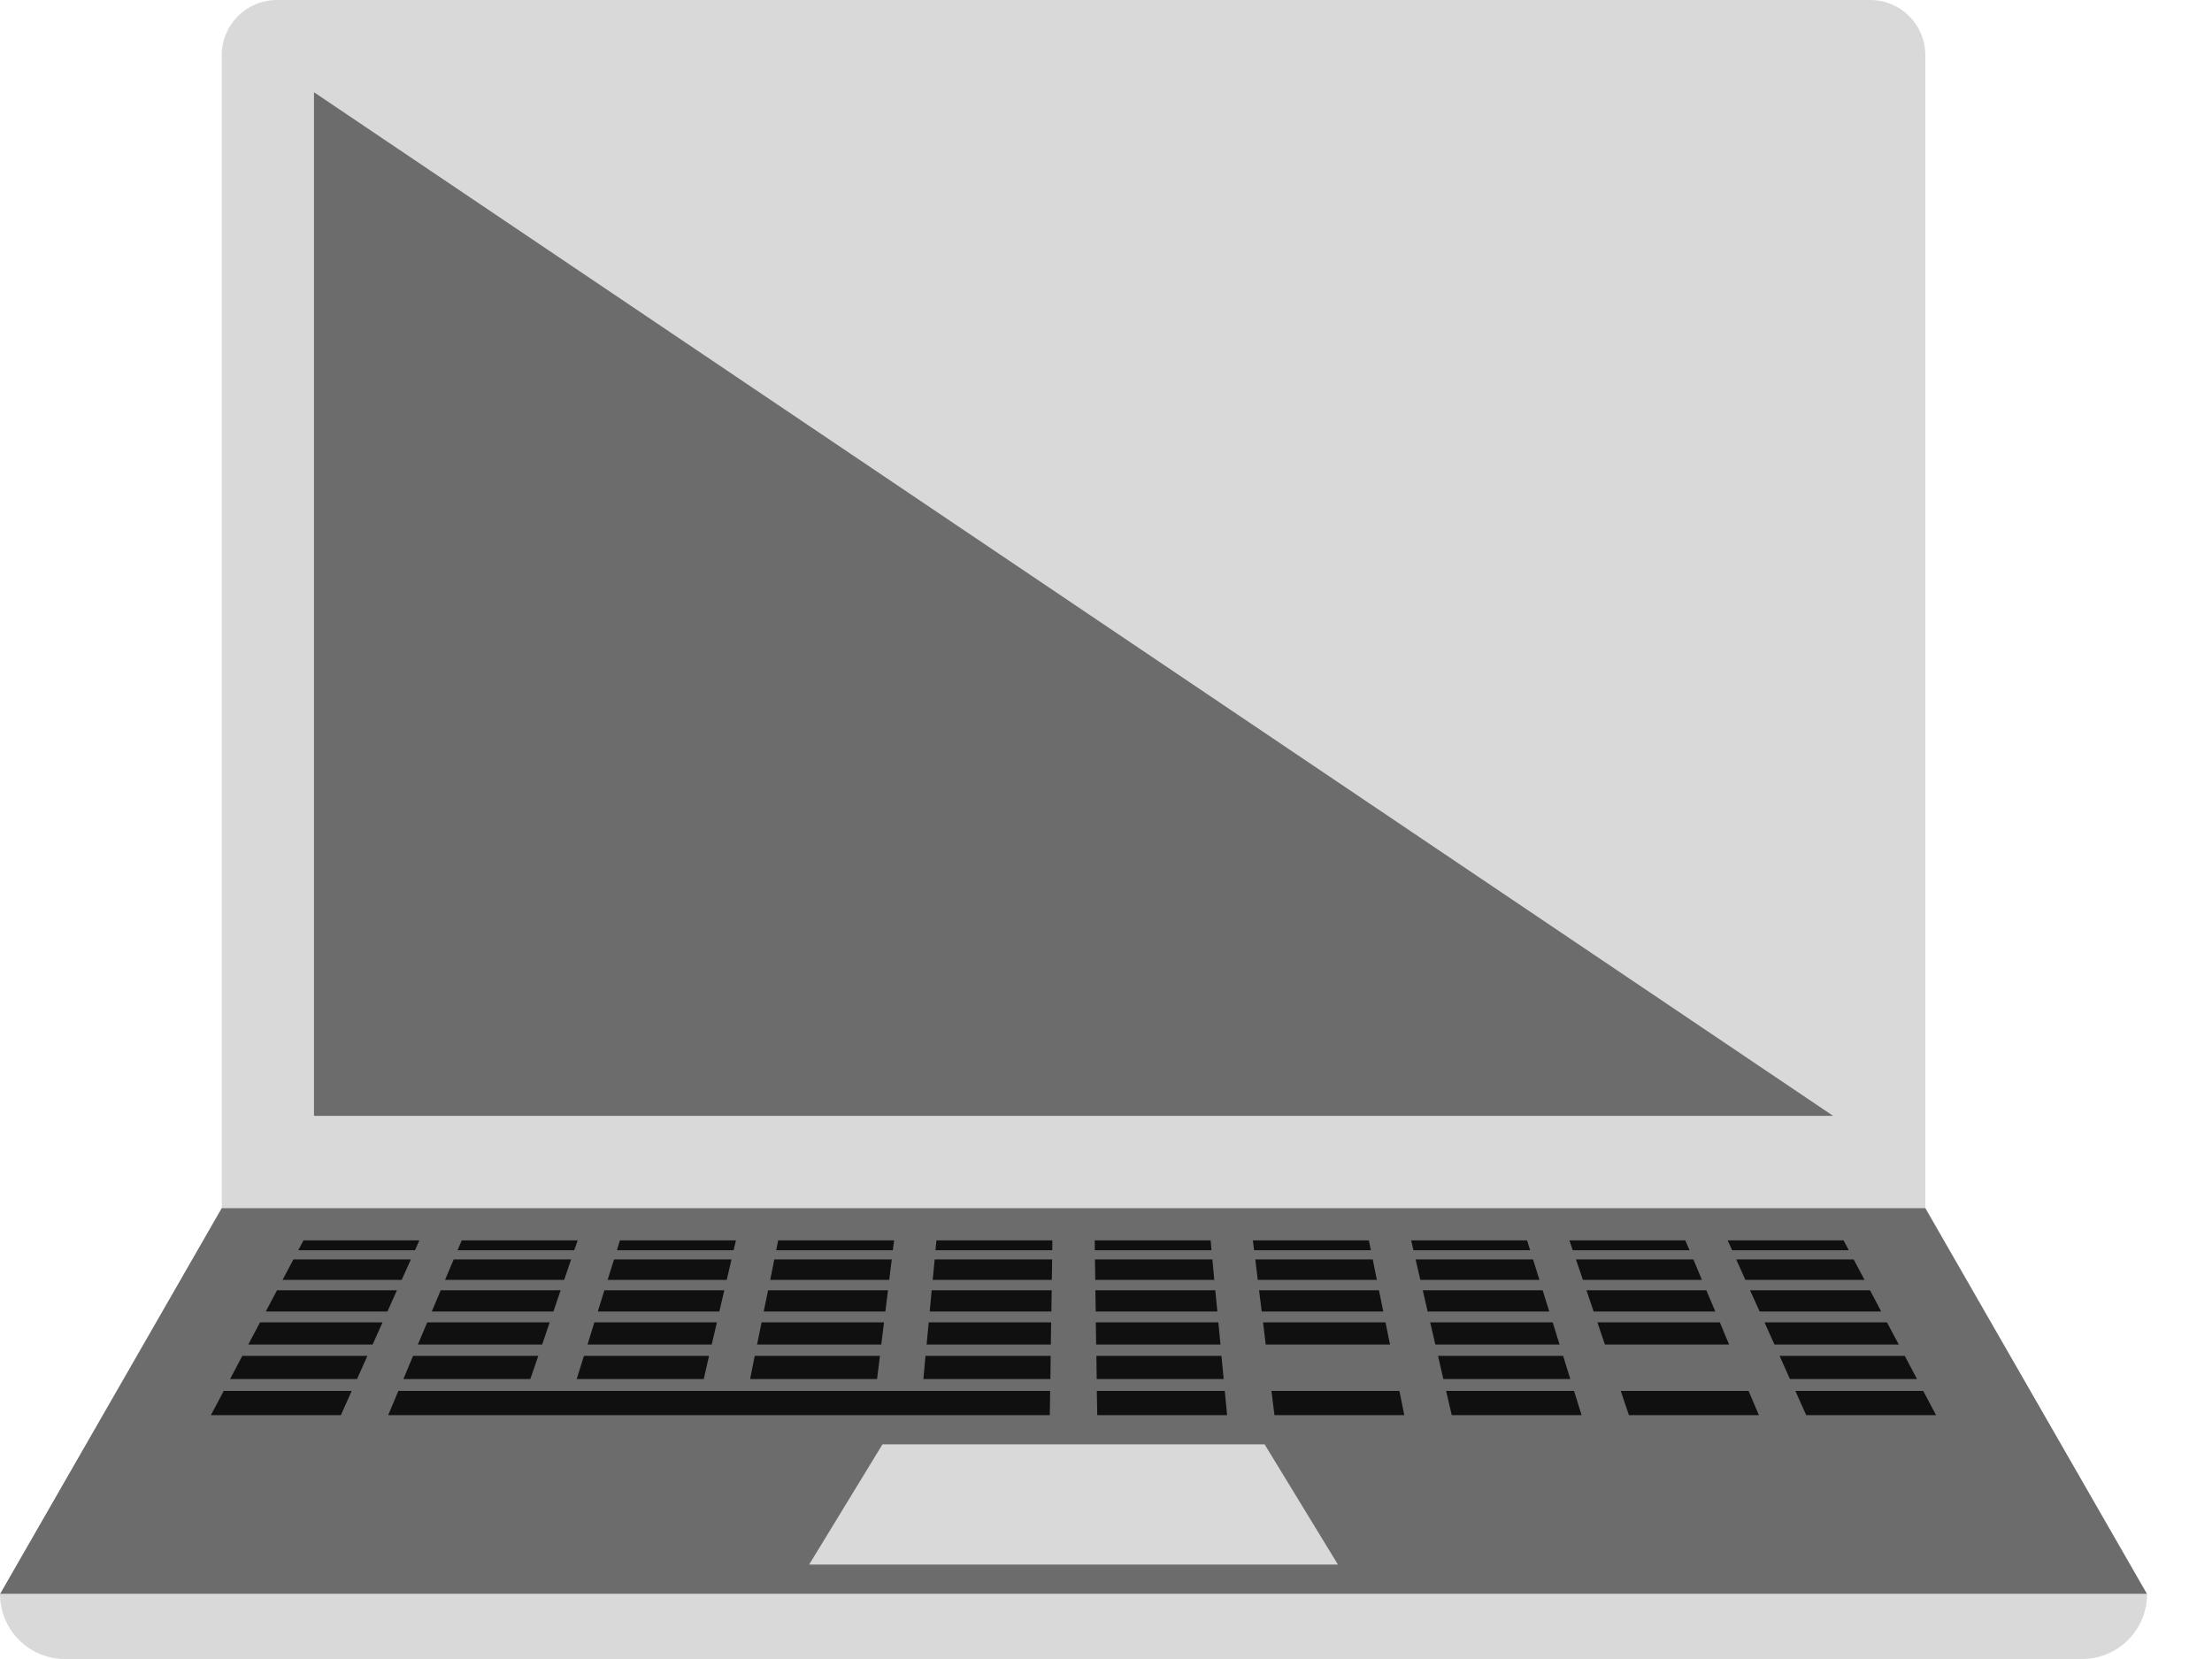
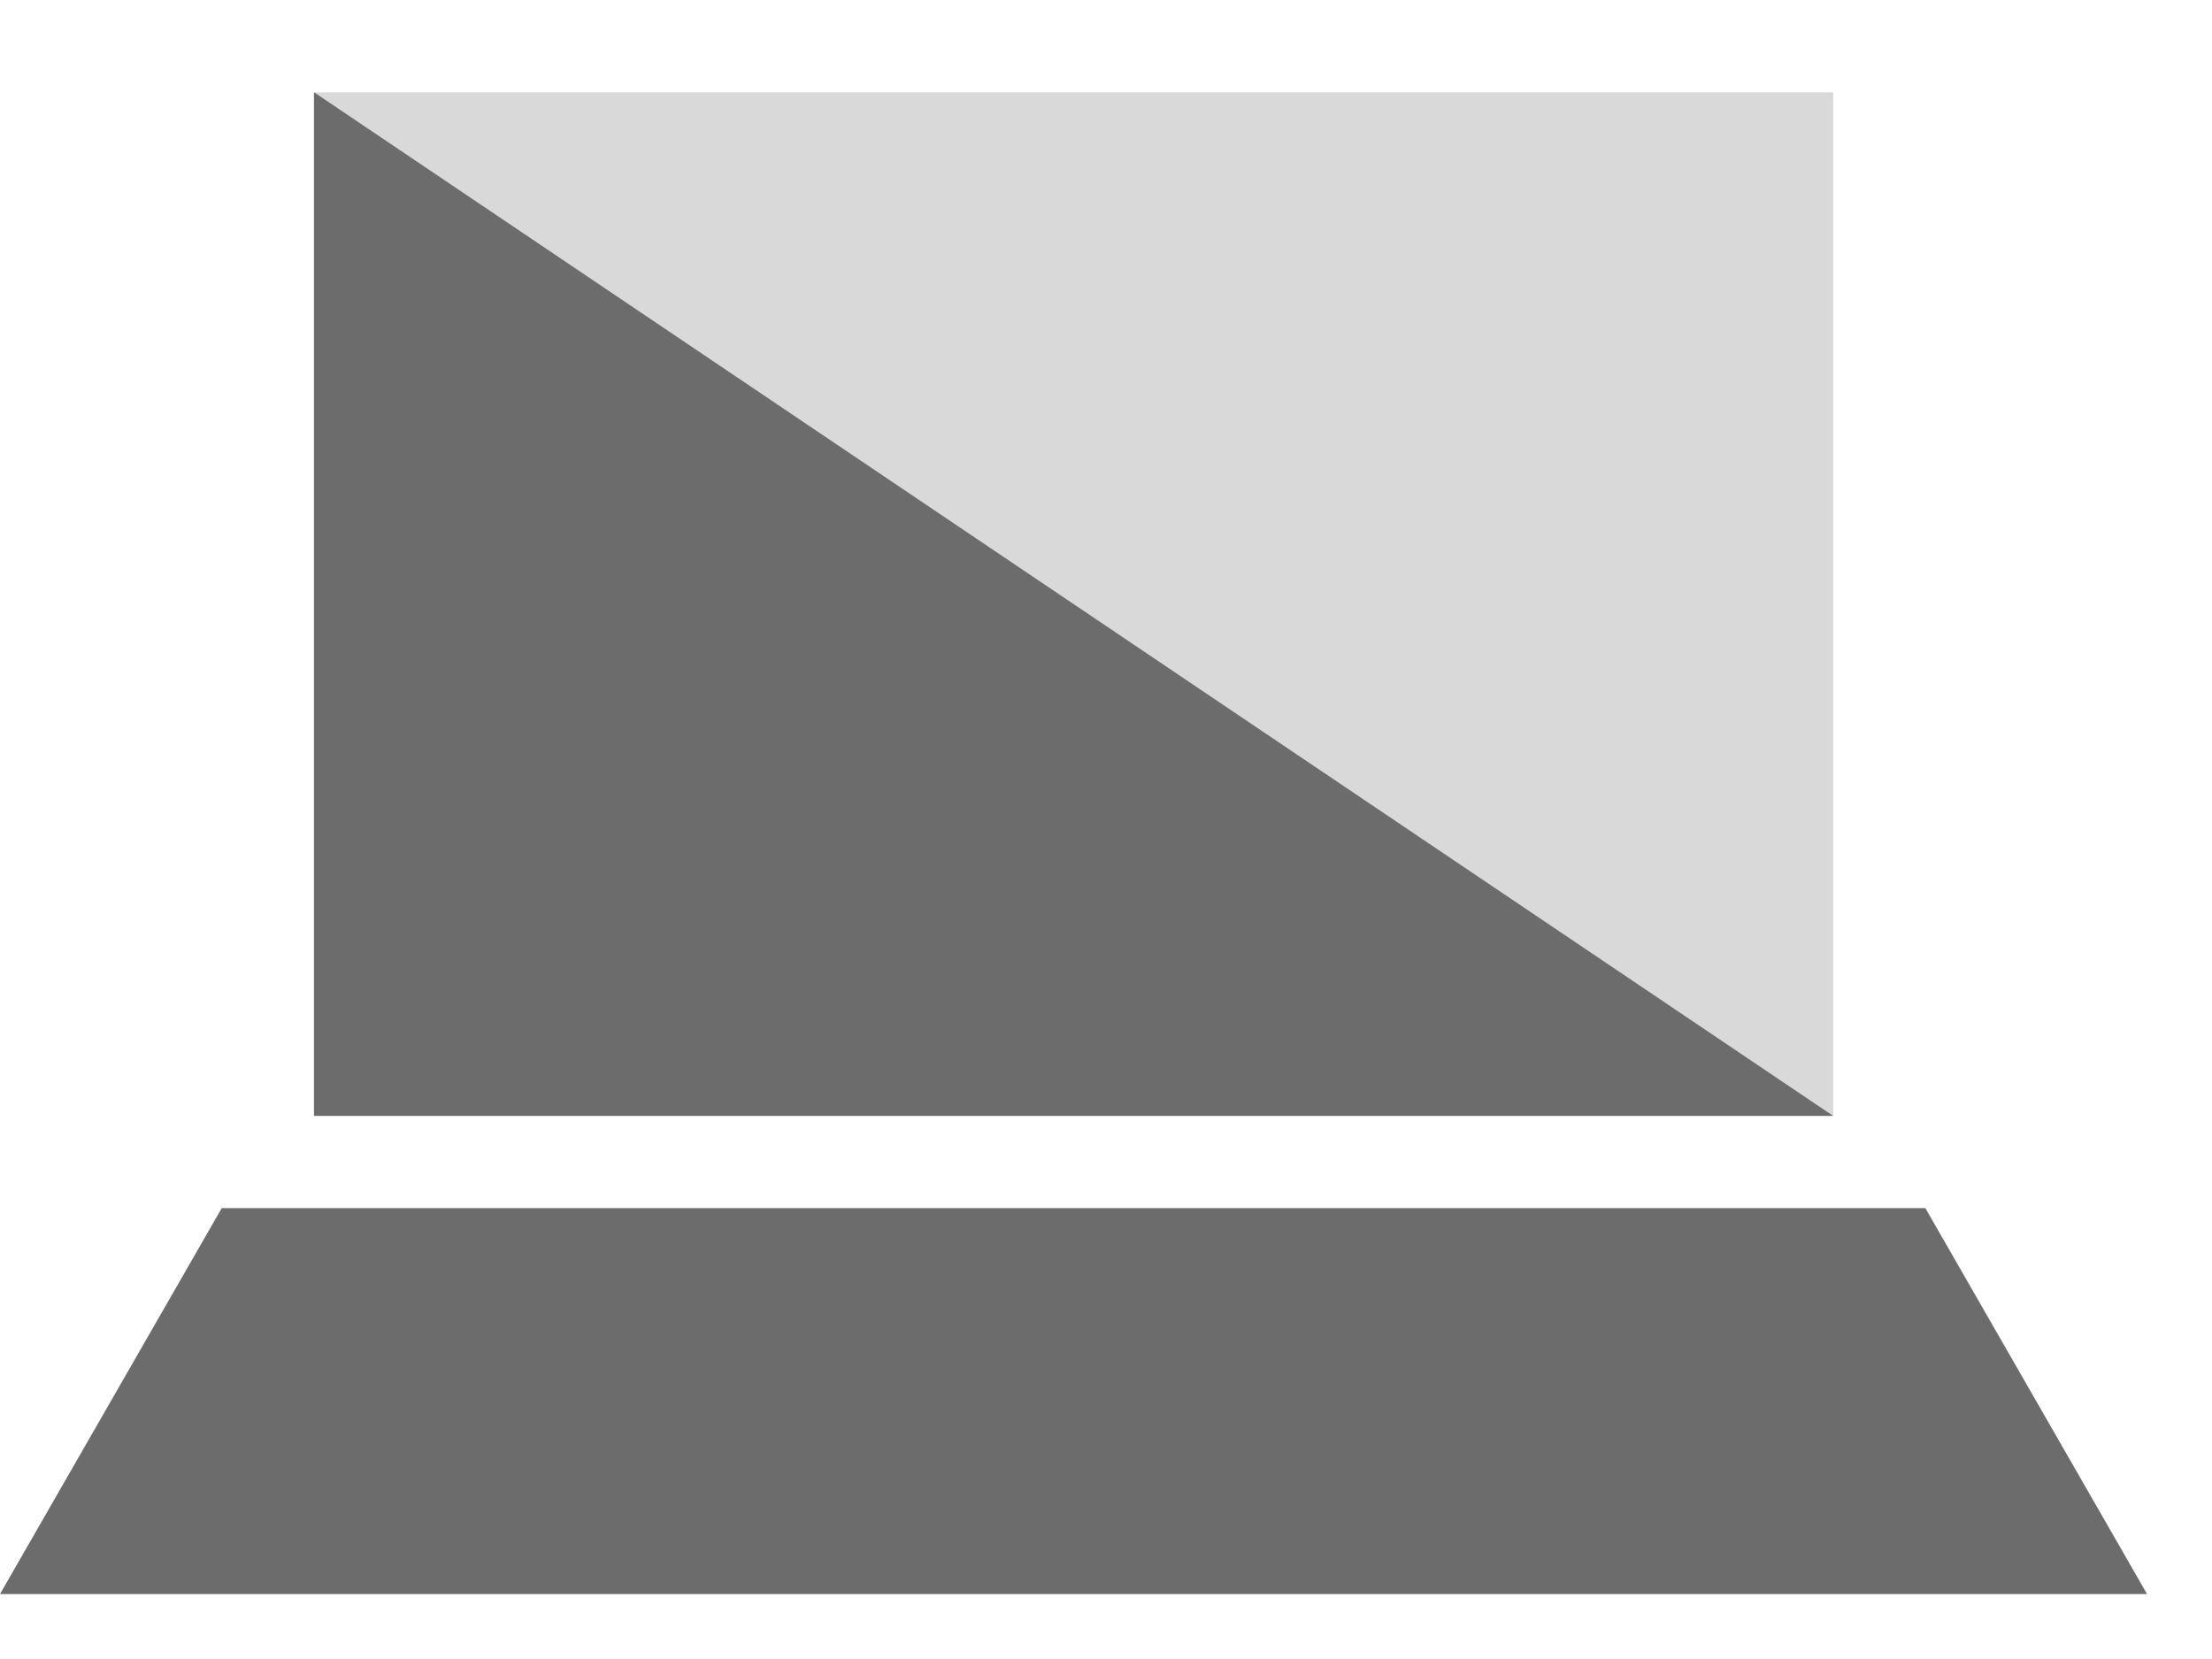
<svg xmlns="http://www.w3.org/2000/svg" width="20" height="15" viewBox="0 0 20 15" fill="none">
-   <path d="M16.91 0H2.504C2.228 0 2.005 0.223 2.005 0.499V10.923H17.408V0.499C17.408 0.223 17.185 0 16.91 0Z" fill="#D9D9D9" />
  <path d="M2.839 0.835H16.575V10.09H2.839V0.835Z" fill="#D9D9D9" />
  <path d="M2.839 10.089V0.834L16.574 10.089H2.839ZM19.413 14.413H0L2.005 10.923H17.408L19.413 14.413Z" fill="#6C6C6C" />
-   <path d="M7.316 14.146L7.979 13.059H11.434L12.097 14.146H7.316ZM0 14.413C0 14.737 0.263 15 0.587 15H18.826C19.15 15 19.413 14.737 19.413 14.413H0Z" fill="#D9D9D9" />
-   <path d="M3.632 11.572H2.555L2.653 11.387H3.715L3.632 11.572ZM5.101 11.572H4.024L4.102 11.387H5.164L5.101 11.572ZM6.571 11.572H5.494L5.552 11.387H6.614L6.571 11.572ZM8.04 11.572H6.964L7.001 11.387H8.063L8.04 11.572ZM9.51 11.572H8.433L8.451 11.387H9.513L9.51 11.572ZM10.979 11.572H9.903L9.9 11.387H10.962L10.979 11.572ZM12.449 11.572H11.372L11.35 11.387H12.412L12.449 11.572ZM13.919 11.572H12.842L12.799 11.387H13.861L13.919 11.572ZM15.388 11.572H14.312L14.249 11.387H15.311L15.388 11.572ZM16.858 11.572H15.781L15.698 11.387H16.76L16.858 11.572ZM3.752 11.304H2.697L2.744 11.215H3.792L3.752 11.304ZM5.192 11.304H4.137L4.175 11.215H5.223L5.192 11.304ZM6.633 11.304H5.578L5.605 11.215H6.654L6.633 11.304ZM8.073 11.304H7.018L7.036 11.215H8.084L8.073 11.304ZM9.514 11.304H8.458L8.467 11.215H9.515L9.514 11.304ZM10.954 11.304H9.899L9.898 11.215H10.946L10.954 11.304ZM12.395 11.304H11.339L11.328 11.215H12.377L12.395 11.304ZM13.835 11.304H12.78L12.759 11.215H13.807L13.835 11.304ZM15.276 11.304H14.22L14.19 11.215H15.238L15.276 11.304ZM16.716 11.304H15.661L15.621 11.215H16.669L16.716 11.304ZM3.503 11.858H2.403L2.505 11.666H3.589L3.503 11.858ZM5.004 11.858H3.904L3.985 11.666H5.069L5.004 11.858ZM6.504 11.858H5.405L5.465 11.666H6.549L6.504 11.858ZM8.005 11.858H6.905L6.945 11.666H8.029L8.005 11.858ZM9.506 11.858H8.406L8.424 11.666H9.509L9.506 11.858ZM11.007 11.858H9.907L9.904 11.666H10.988L11.007 11.858ZM12.507 11.858H11.408L11.384 11.666H12.468L12.507 11.858ZM14.008 11.858H12.908L12.864 11.666H13.948L14.008 11.858ZM15.509 11.858H14.409L14.344 11.666H15.428L15.509 11.858ZM17.009 11.858H15.91L15.823 11.666H16.908L17.009 11.858ZM3.369 12.157H2.245L2.351 11.956H3.459L3.369 12.157ZM4.902 12.157H3.778L3.863 11.956H4.97L4.902 12.157ZM6.435 12.157H5.312L5.374 11.956H6.482L6.435 12.157ZM7.968 12.157H6.845L6.886 11.956H7.993L7.968 12.157ZM9.501 12.157H8.378L8.397 11.956H9.504L9.501 12.157ZM11.035 12.157H9.911L9.908 11.956H11.016L11.035 12.157ZM12.568 12.157H11.444L11.42 11.956H12.527L12.568 12.157ZM14.101 12.157H12.978L12.931 11.956H14.039L14.101 12.157ZM15.634 12.157H14.511L14.443 11.956H15.55L15.634 12.157ZM17.168 12.157H16.044L15.954 11.956H17.061L17.168 12.157ZM3.228 12.469H2.08L2.191 12.259H3.322L3.228 12.469ZM4.795 12.469H3.647L3.735 12.259H4.867L4.795 12.469ZM6.363 12.469H5.214L5.28 12.259H6.411L6.363 12.469ZM7.93 12.469H6.782L6.824 12.259H7.956L7.93 12.469ZM9.497 12.469H8.349L8.368 12.259H9.5L9.497 12.469ZM11.064 12.469H9.916L9.913 12.259H11.044L11.064 12.469ZM14.198 12.469H13.05L13.002 12.259H14.133L14.198 12.469ZM17.333 12.469H16.184L16.09 12.259H17.222L17.333 12.469ZM3.082 12.795H1.907L2.023 12.576H3.18L3.082 12.795ZM9.492 12.795H3.51L3.602 12.576H9.495L9.492 12.795ZM11.095 12.795H9.921L9.917 12.576H11.074L11.095 12.795ZM12.697 12.795H11.523L11.496 12.576H12.653L12.697 12.795ZM14.3 12.795H13.126L13.075 12.576H14.232L14.3 12.795ZM15.903 12.795H14.728L14.654 12.576H15.81L15.903 12.795ZM17.505 12.795H16.331L16.233 12.576H17.389L17.505 12.795Z" fill="#101010" />
</svg>